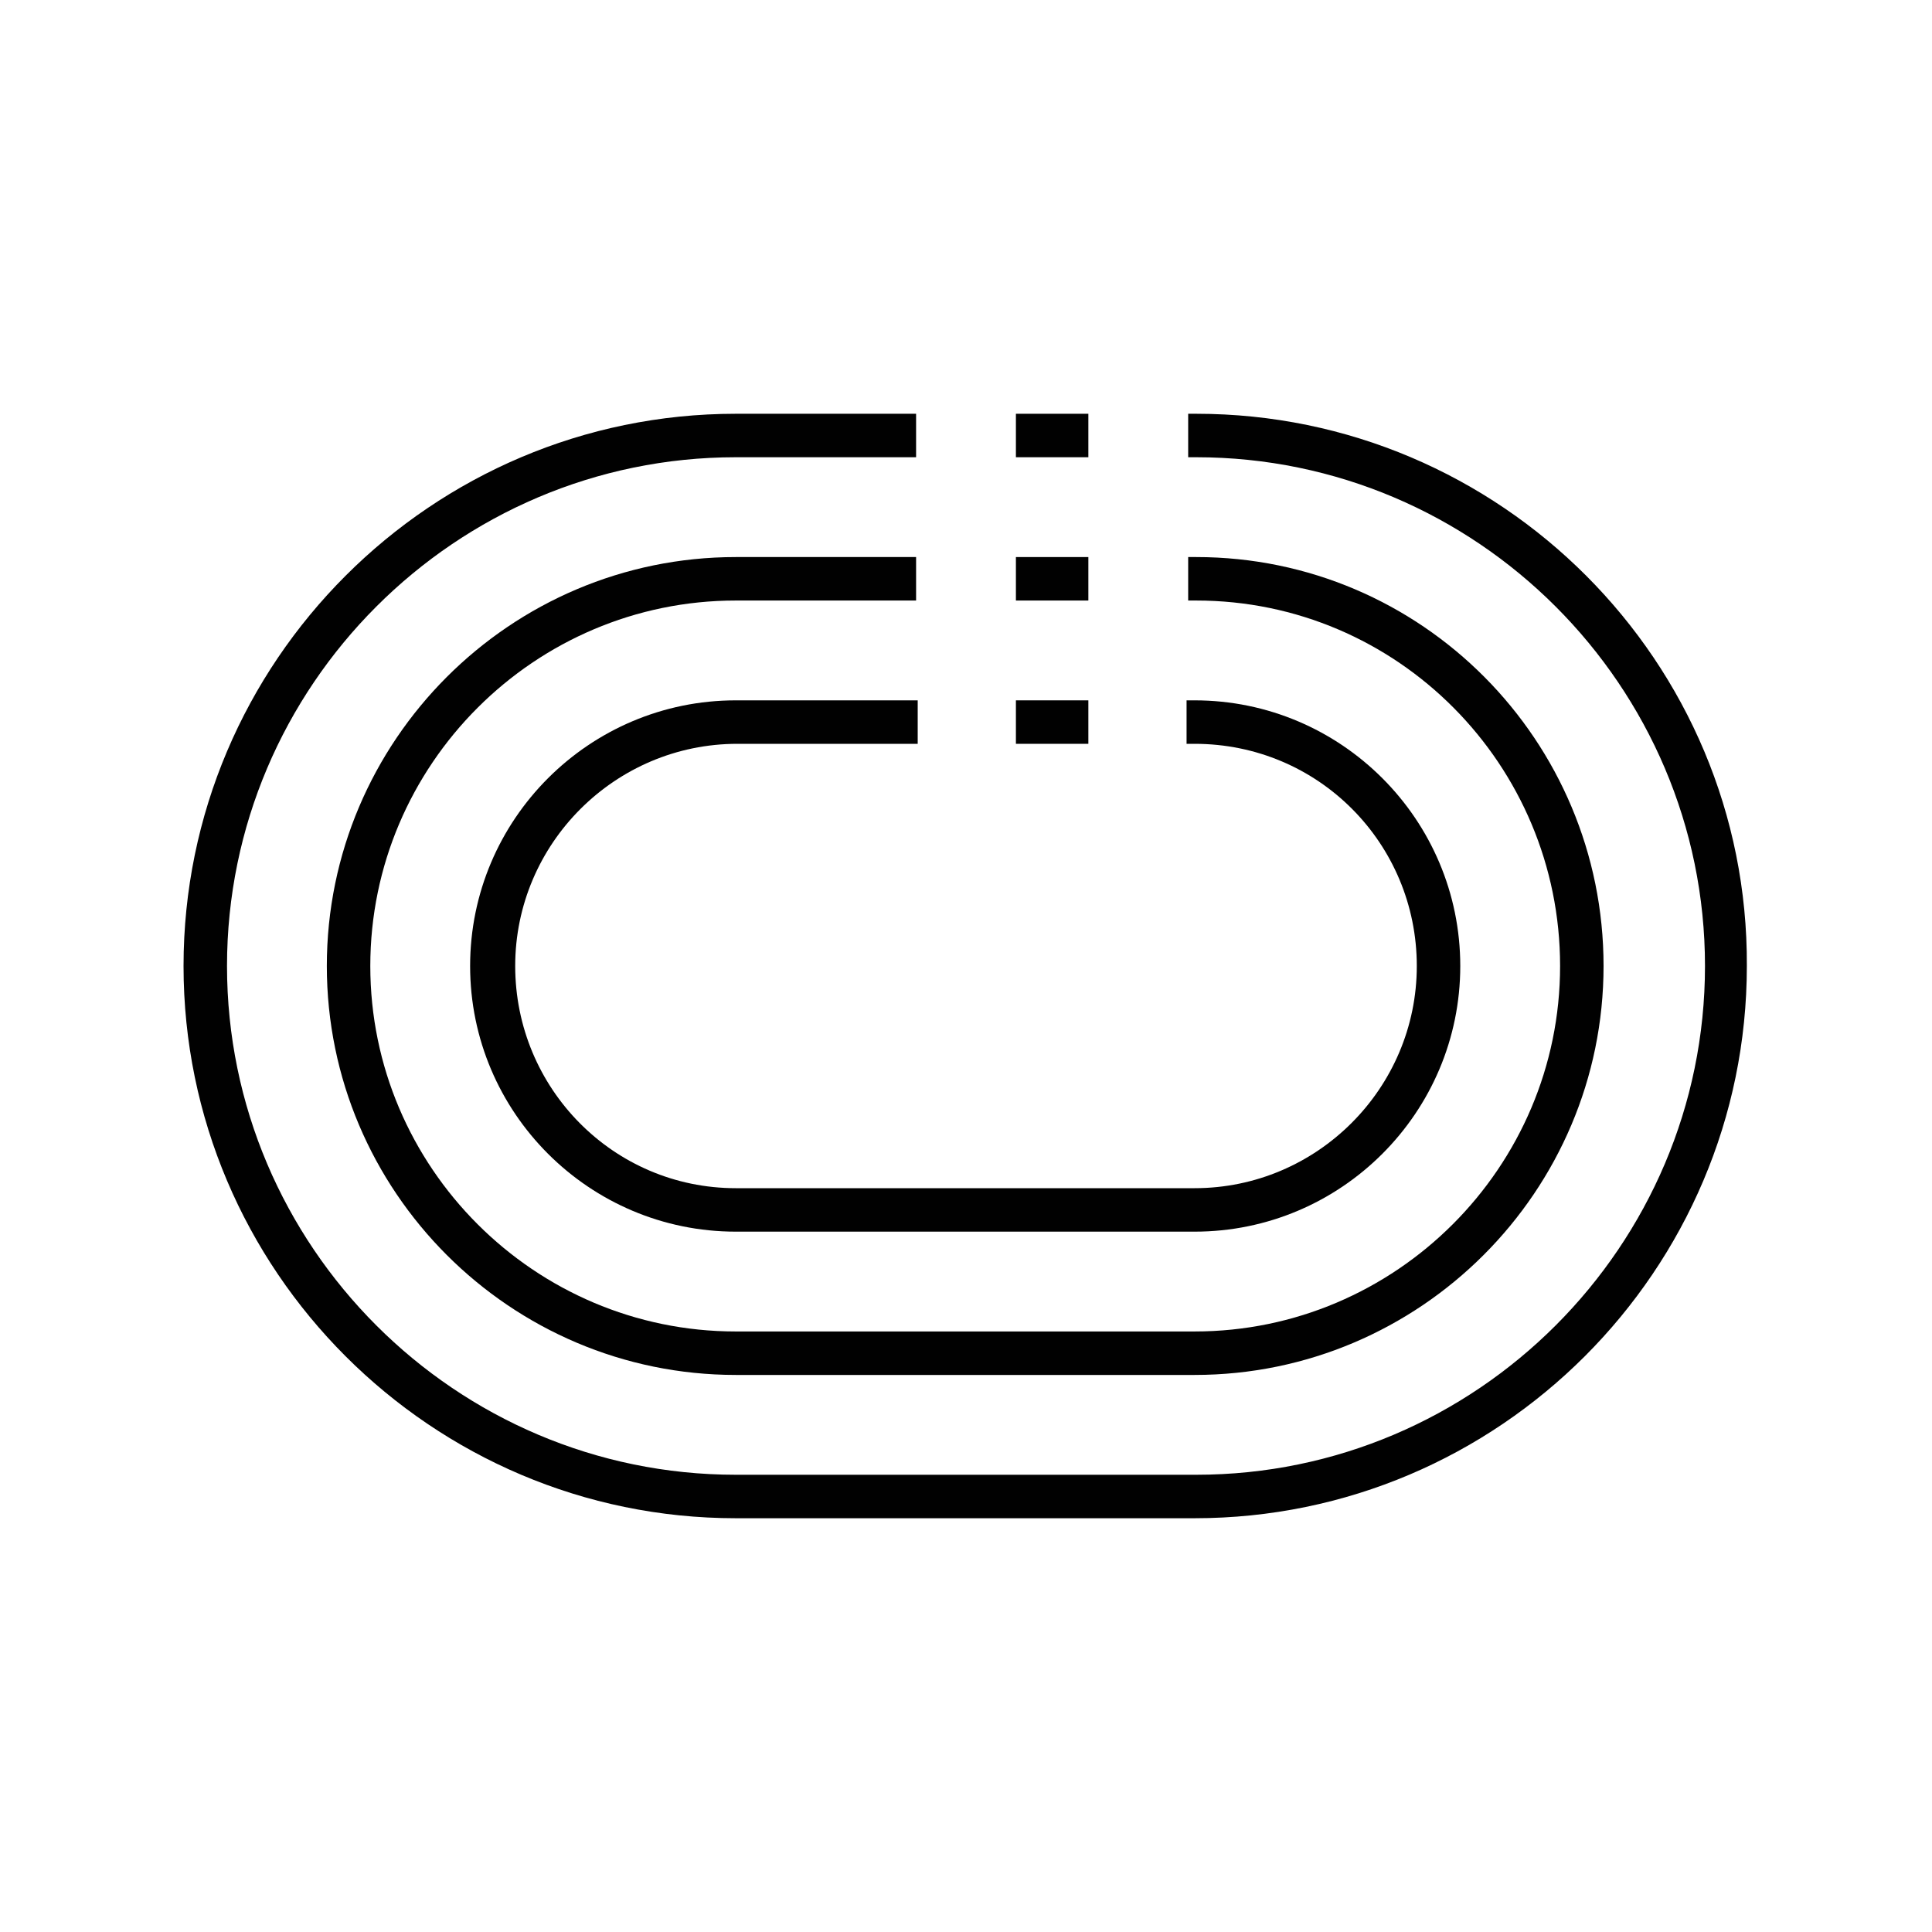
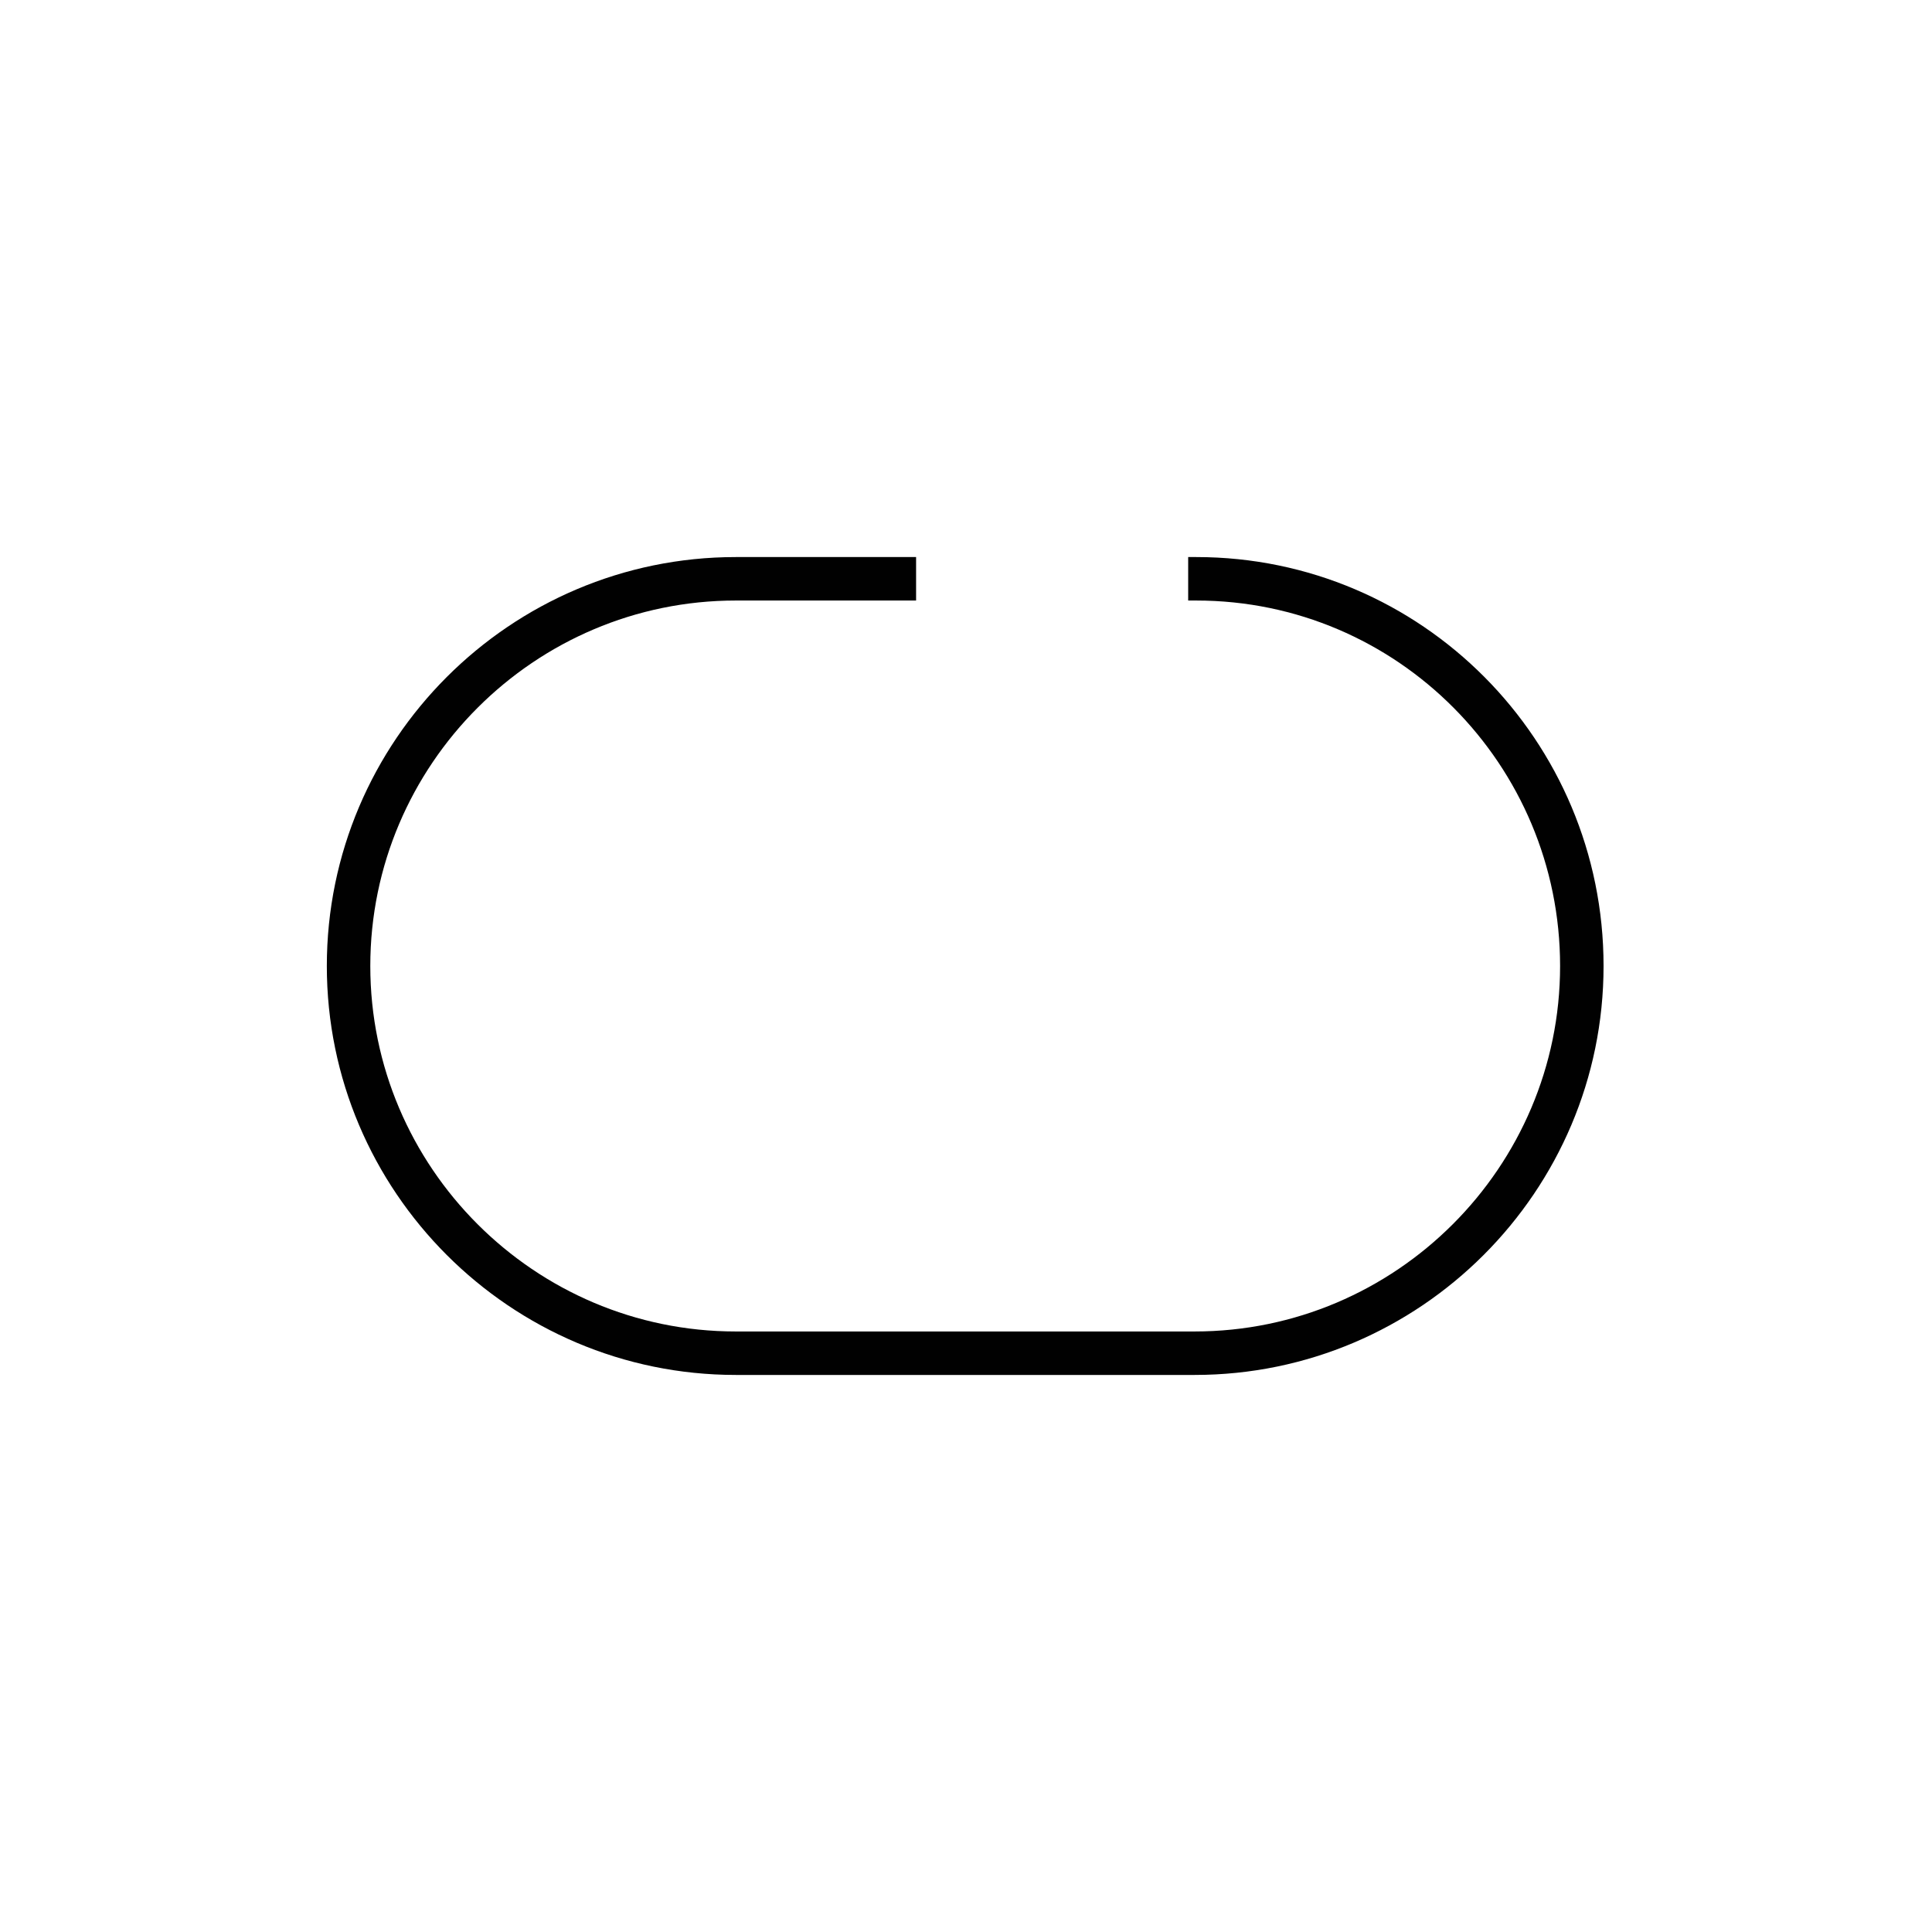
<svg xmlns="http://www.w3.org/2000/svg" version="1.1" id="Layer_1" x="0px" y="0px" viewBox="0 0 120 120" style="enable-background:new 0 0 120 120;" xml:space="preserve">
  <style type="text/css">
	.st0{fill:#010101;}
</style>
  <g>
    <g>
-       <rect x="63.1" y="25.7" class="st0" width="4.5" height="2.7" />
-       <rect x="63.1" y="34.6" class="st0" width="4.5" height="2.7" />
-     </g>
-     <rect x="63.1" y="43.5" class="st0" width="4.5" height="2.7" />
-     <path class="st0" d="M88,60c0,7.6-6.2,13.8-13.8,13.8H45.7C38.1,73.8,32,67.6,32,60s6.2-13.8,13.8-13.8h11.2v-2.7H45.7   c-9.1,0-16.5,7.4-16.5,16.5c0,9.1,7.4,16.5,16.5,16.5h28.5c9.1,0,16.5-7.4,16.5-16.5c0-9.1-7.4-16.5-16.5-16.5h-0.5v2.7h0.5   C81.9,46.2,88,52.4,88,60z" />
+       </g>
    <path class="st0" d="M96.9,60c0,12.5-10.2,22.7-22.7,22.7H45.7c-12.5,0-22.7-10.2-22.7-22.7c0-12.5,10.2-22.7,22.7-22.7h11.2v-2.7   H45.7c-14,0-25.4,11.4-25.4,25.4s11.4,25.4,25.4,25.4h28.5c14,0,25.4-11.4,25.4-25.4S88.3,34.6,74.3,34.6h-0.5v2.7h0.5   C86.8,37.3,96.9,47.5,96.9,60z" />
-     <path class="st0" d="M74.3,25.7h-0.5v2.7h0.5c17.4,0,31.6,14.2,31.6,31.6S91.7,91.6,74.3,91.6H45.7c-17.4,0-31.6-14.2-31.6-31.6   s14.2-31.6,31.6-31.6h11.2v-2.7H45.7c-18.9,0-34.3,15.4-34.3,34.3c0,18.9,15.4,34.3,34.3,34.3h28.5c18.9,0,34.3-15.4,34.3-34.3   C108.6,41.1,93.2,25.7,74.3,25.7z" />
  </g>
</svg>